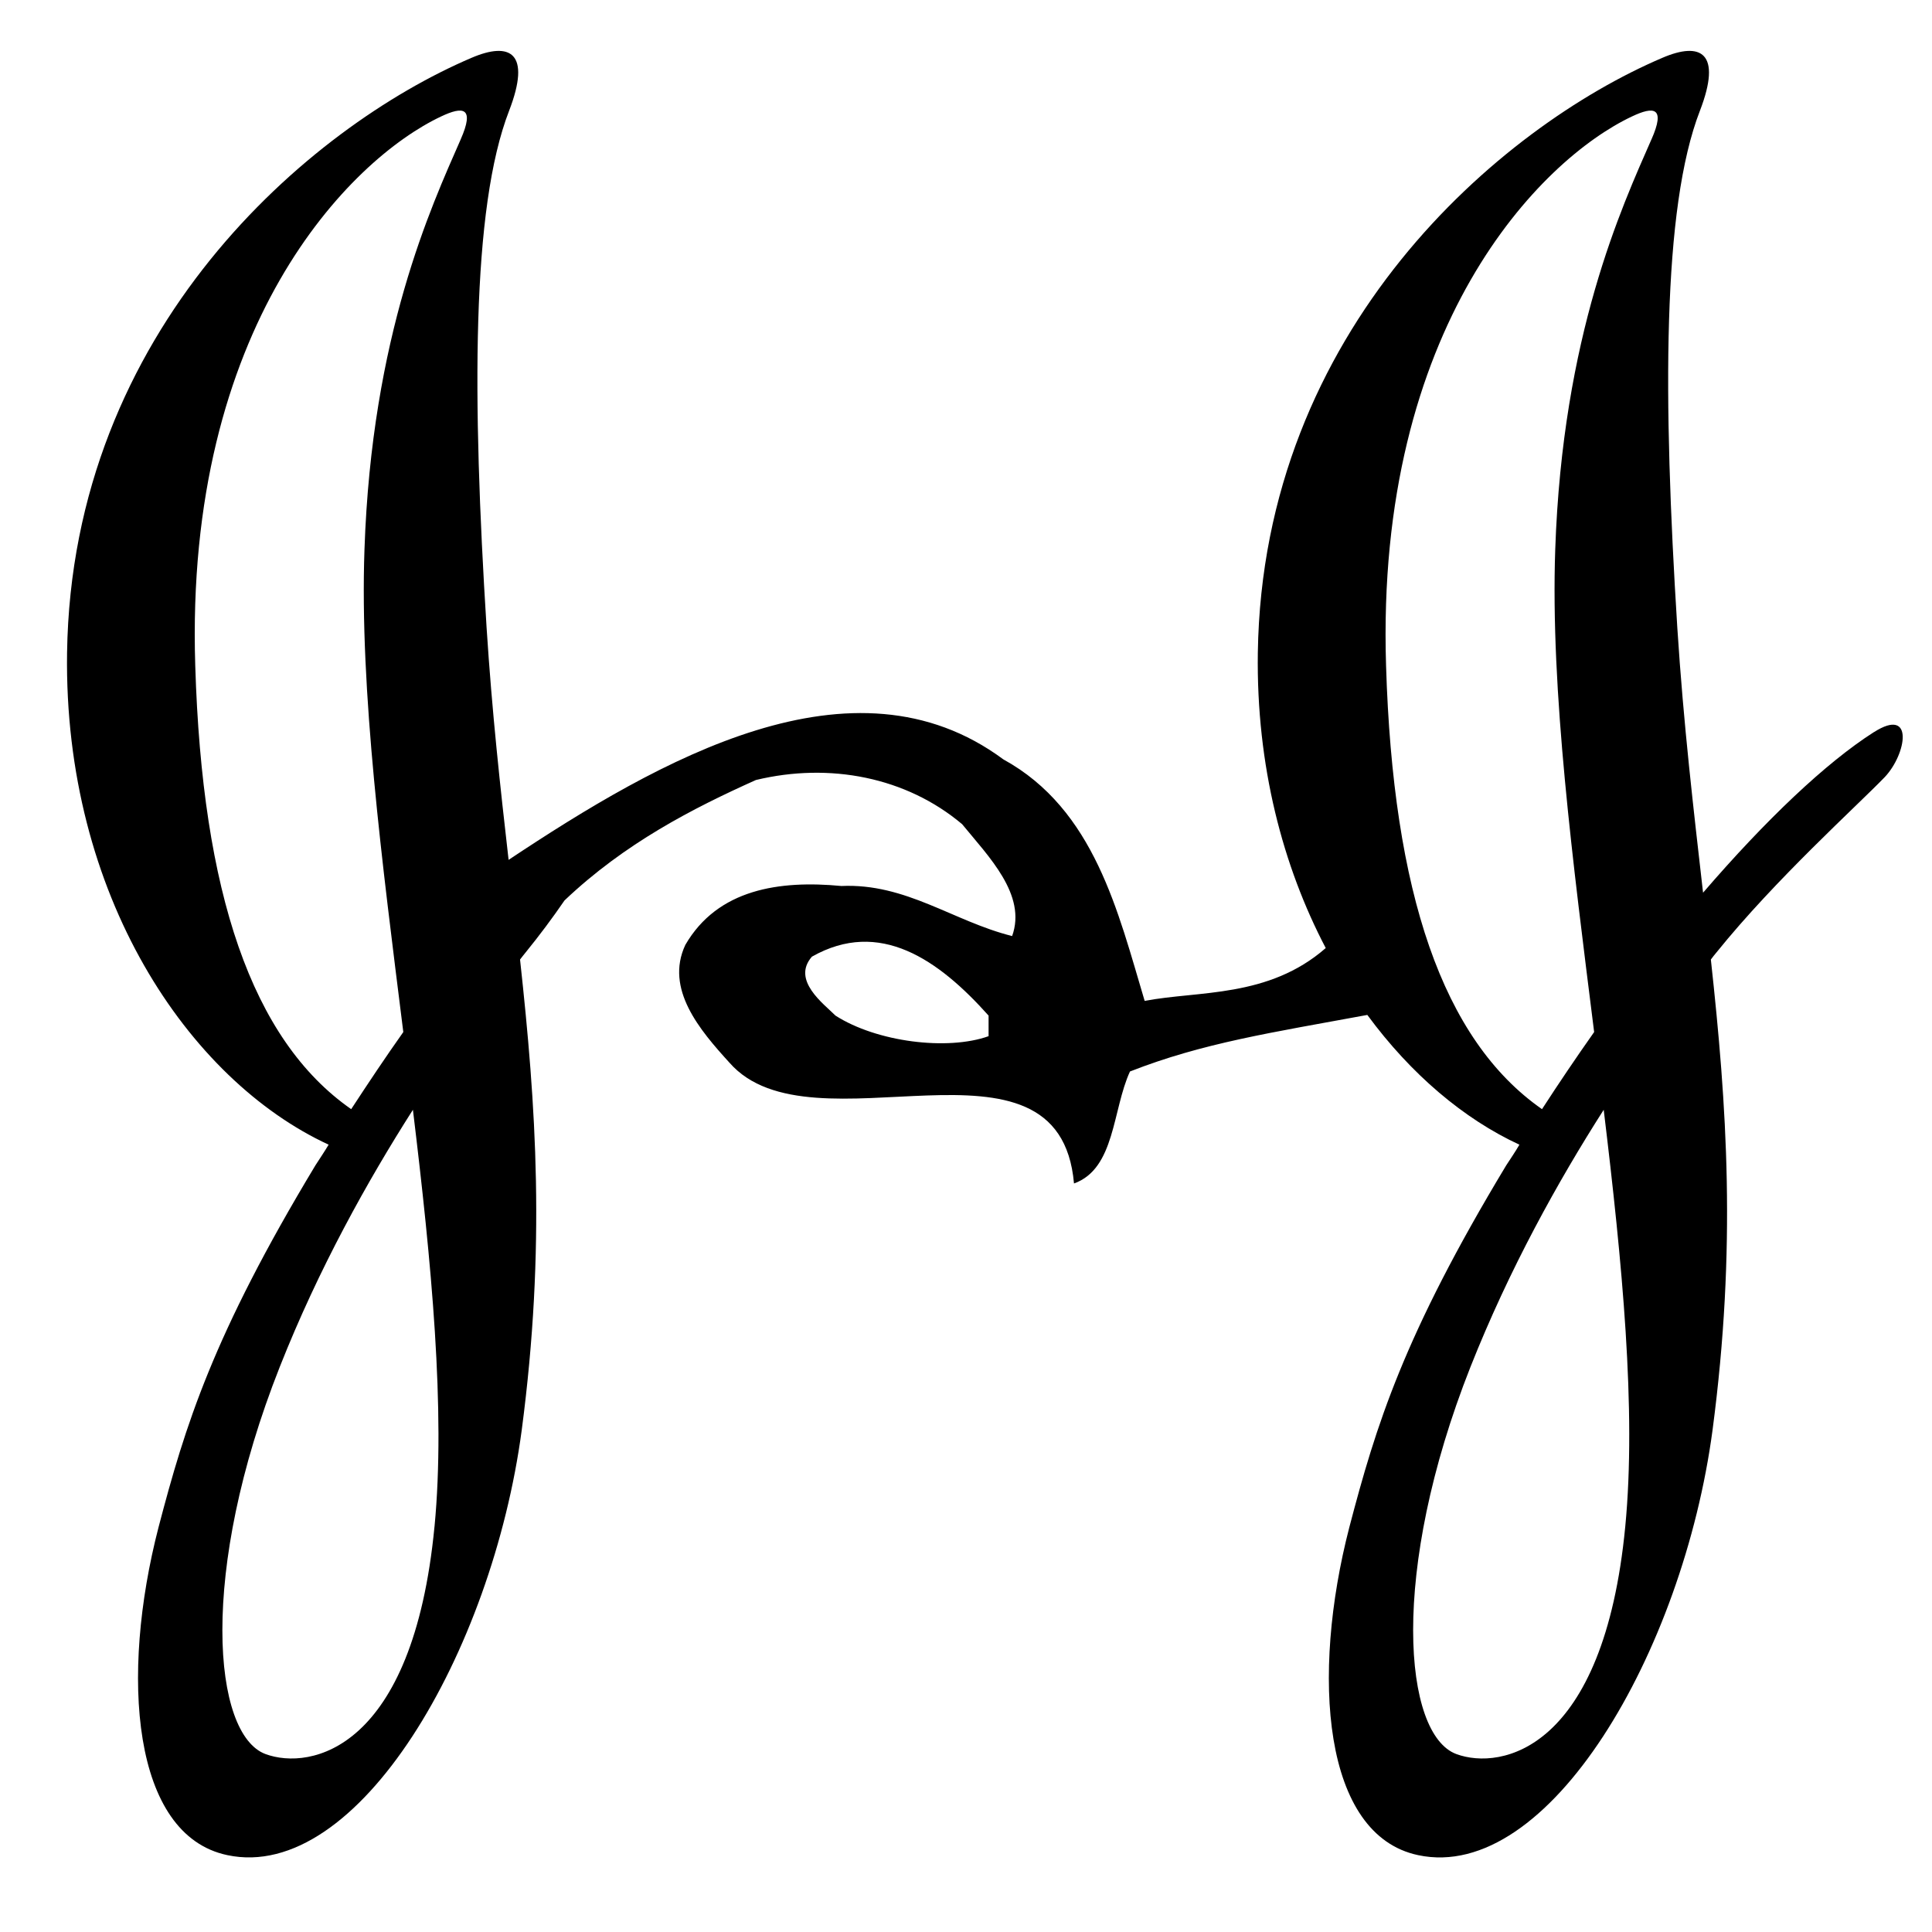
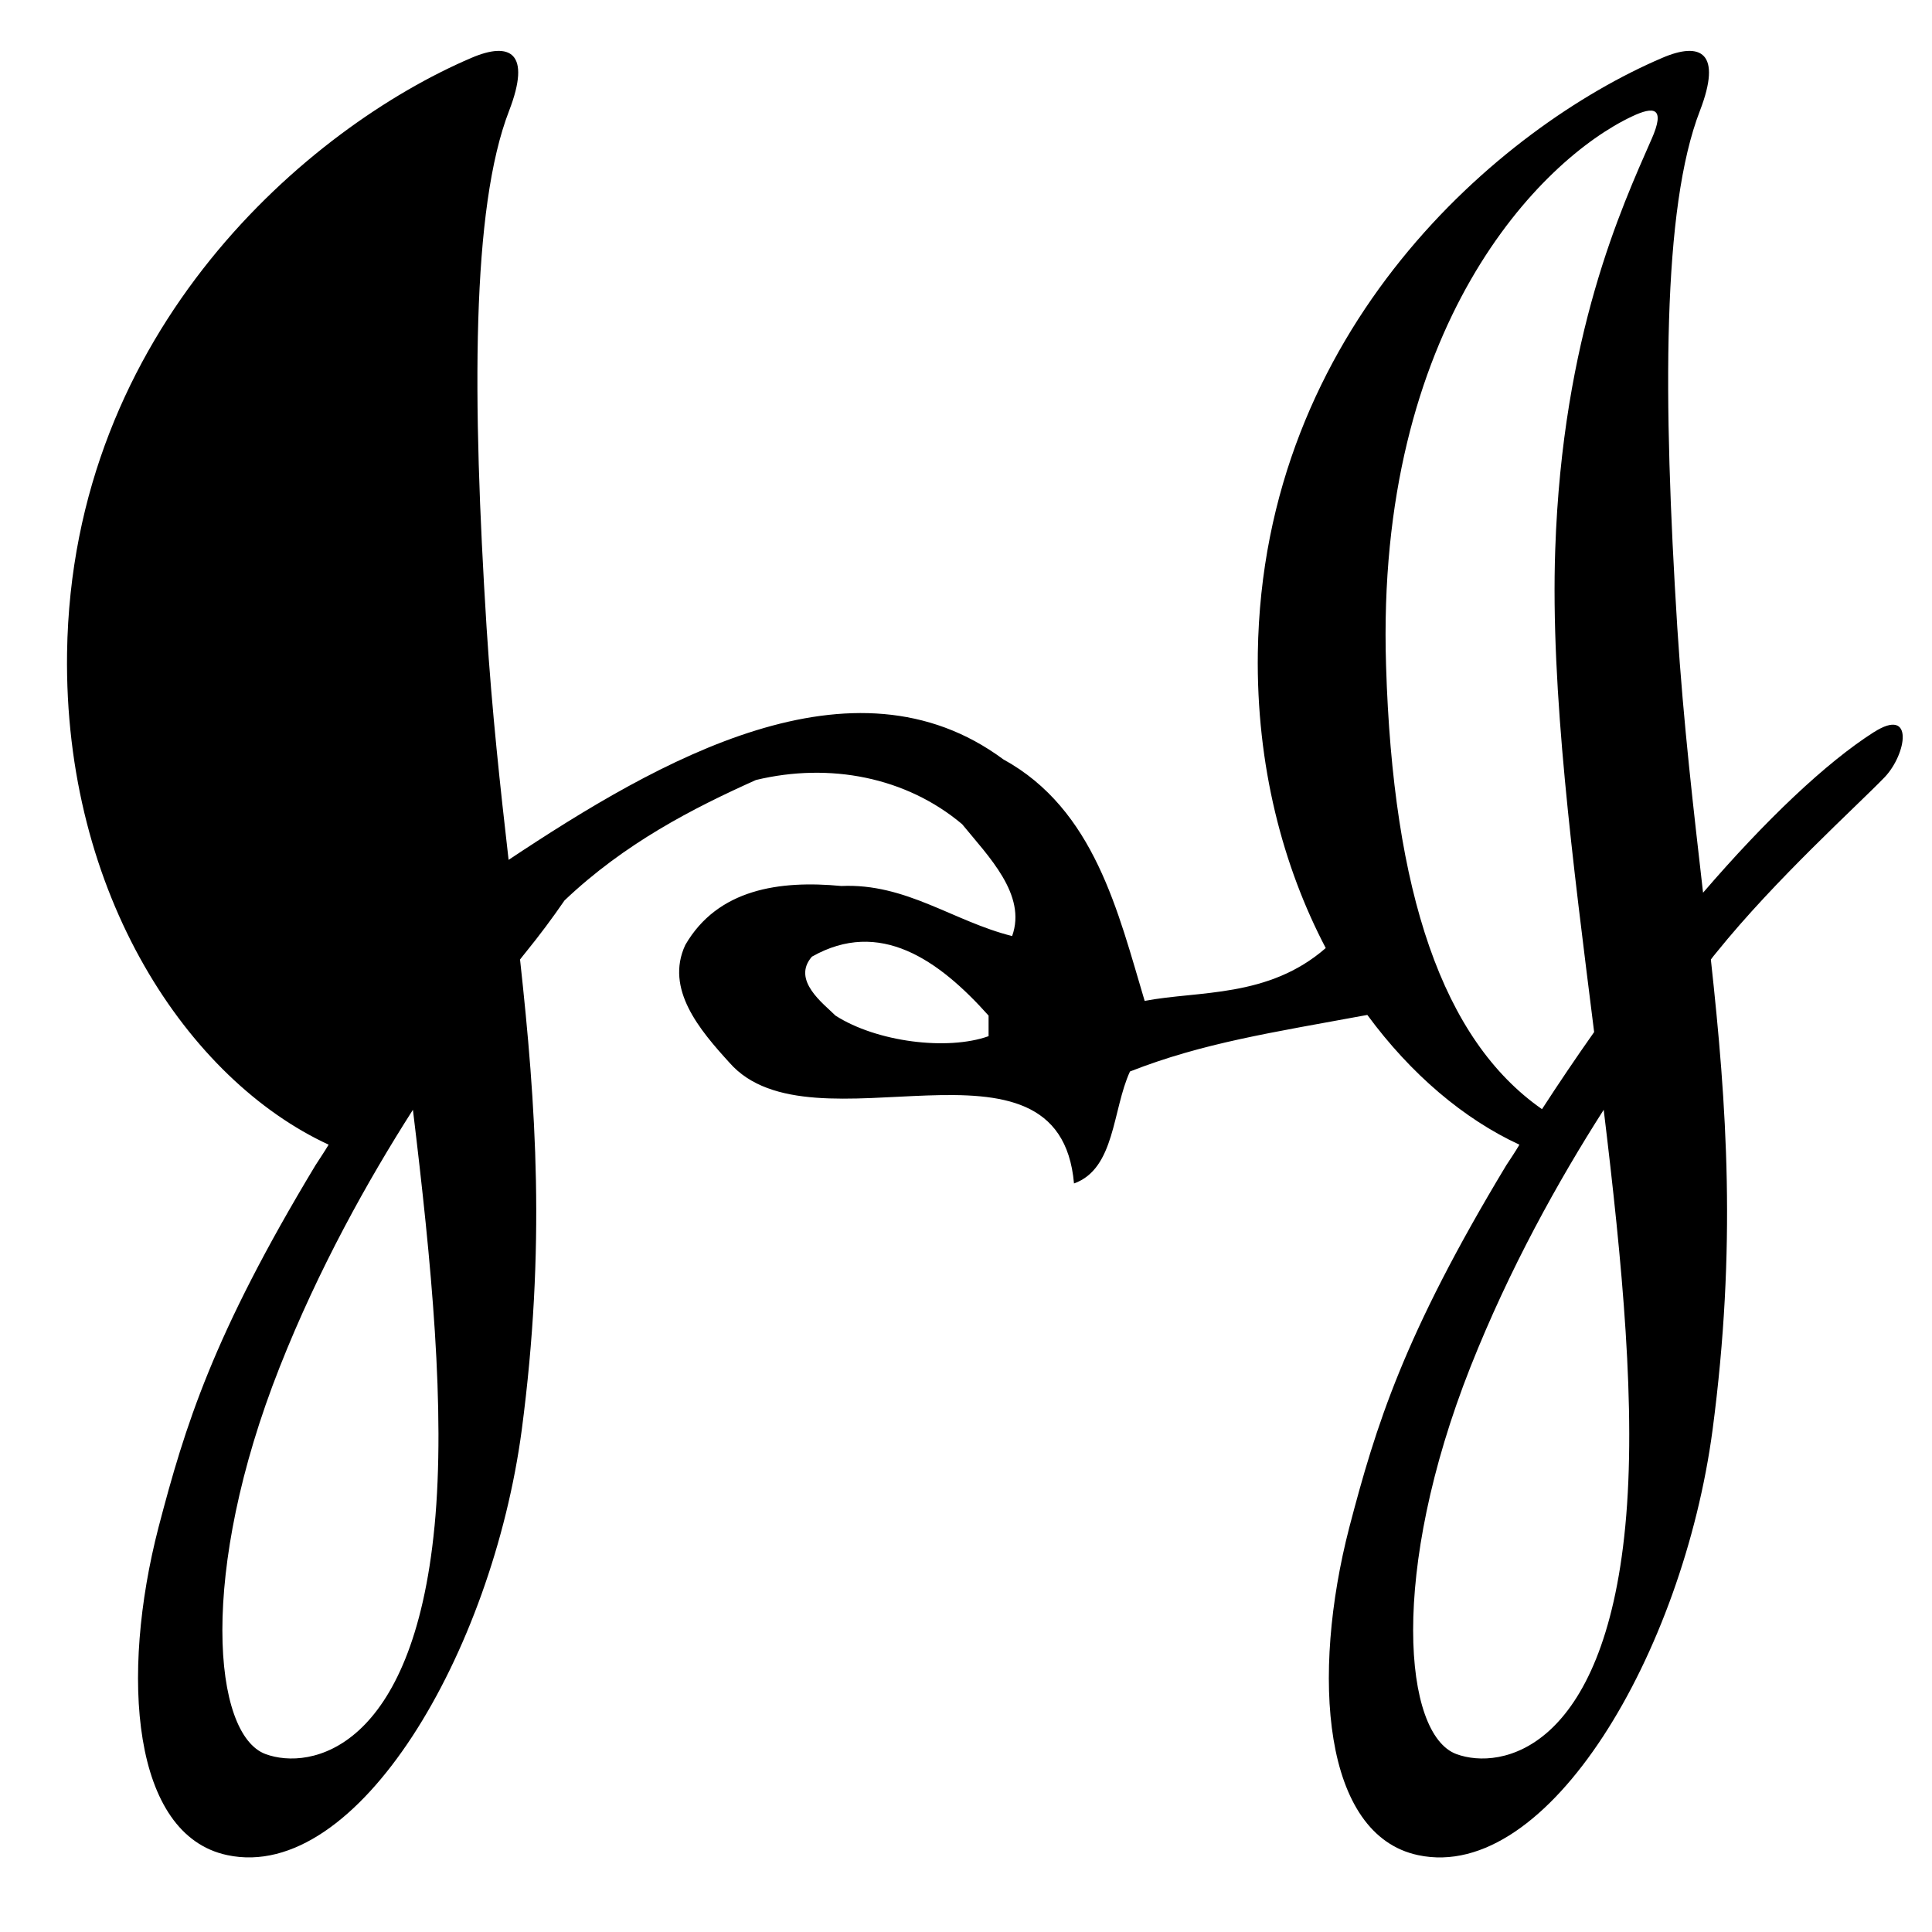
<svg xmlns="http://www.w3.org/2000/svg" id="Layer_1" version="1.1" viewBox="0 0 800 800">
  <defs>
    <style>
      .st0 {
        fill-rule: evenodd;
      }
    </style>
  </defs>
-   <path class="st0" d="M775.95,303.15c-19.87,12.66-44.86,36.42-70.75,66.5-3.87-34-8.08-69.41-10.67-109.87-5.93-94.57-6.29-173.52,9.37-213.92,9.27-24.09.38-28.8-15.66-21.87-67.08,28.66-165.42,112.15-167.4,246.31-.67,46.84,10.38,88.42,28.12,122.27-23.77,20.75-52.62,17.6-74.98,21.88-10.97-36.59-20.71-79.27-58.52-100.01-62.2-46.08-142.47.13-204.86,41.61-3.42-29.9-6.87-61.11-9.12-96.27-5.94-94.57-6.33-173.52,9.33-213.92,9.29-24.09.4-28.8-15.67-21.87C128.08,52.65,29.73,136.14,27.77,270.29c-1.44,100.3,50.32,176.91,108.31,203.69-1.73,2.9-3.64,5.73-5.45,8.53-42.52,70.51-53.97,107.83-64.98,149.88-15.95,61.57-11.05,127.45,28.48,135.78,54.04,11.48,109.64-84,121.91-176.03,10.01-76.04,5.9-134.3-.7-194.83.73-.94,1.74-2.25,2.43-3.07,5.61-6.91,10.94-14.04,15.98-21.38,24.89-23.66,53.09-38.14,79.27-49.88,30.5-7.34,62.21-1.22,85.38,18.3,10.96,13.41,26.83,29.24,20.7,46.32-24.38-6.1-43.87-21.94-70.71-20.73-25.61-2.44-51.21,1.25-64.62,24.41-8.53,18.28,6.08,35.34,18.28,48.75,34.16,39.03,136.57-19.49,142.67,50.02,17.09-6.12,15.86-30.51,23.18-46.37,30.24-11.85,58.59-16.09,98.28-23.42,18.09,24.6,40.02,43.12,62.98,53.73-1.71,2.9-3.6,5.73-5.45,8.53-42.54,70.51-53.96,107.83-64.98,149.88-15.94,61.57-11.02,127.45,28.5,135.78,54,11.48,109.61-84,121.9-176.03,10.02-76.04,5.9-134.3-.7-194.83.71-.94,1.7-2.25,2.43-3.07,24.34-30.19,58.01-60.48,69.58-72.47,9.06-9.61,12.25-29.29-4.47-18.62h0ZM179.92,632.07c-8.92,92.77-51.44,101.09-69.98,94.25-21.83-8.1-27.77-75.22,5.91-160.33,16.07-40.66,36.36-77.04,55.13-106.45,7.67,63.28,13.57,124.27,8.95,172.53h0ZM190.76,57.73c-12.29,28.05-36.82,81.02-39.84,169.82-2.06,58.33,7.3,129.54,16.08,199.8-7.34,10.36-14.48,21.07-21.58,31.93-41.2-28.72-61.71-89.64-64.57-183.62-4.48-140.7,64.03-209.6,101.75-227.41,9.2-4.38,14.04-3.85,8.15,9.49h0ZM409.35,429.06c-17.05,6.09-46.33,2.42-63.39-8.52-4.88-4.89-18.3-14.66-9.76-24.41,28.03-15.87,52.43,1.22,73.15,24.41v8.52h0ZM672.99,632.07c-8.91,92.77-51.43,101.09-69.95,94.25-21.87-8.1-27.79-75.22,5.86-160.33,16.11-40.66,36.36-77.04,55.16-106.45,7.66,63.28,13.58,124.27,8.93,172.53h0ZM683.82,57.73c-12.29,28.05-36.8,81.02-39.83,169.82-2.03,58.33,7.31,129.54,16.11,199.8-7.41,10.5-14.6,21.14-21.59,31.93-41.2-28.72-61.72-89.64-64.57-183.62-4.46-140.7,64.04-209.6,101.76-227.41,9.2-4.38,14.03-3.85,8.13,9.49Z" />
+   <path class="st0" d="M775.95,303.15c-19.87,12.66-44.86,36.42-70.75,66.5-3.87-34-8.08-69.41-10.67-109.87-5.93-94.57-6.29-173.52,9.37-213.92,9.27-24.09.38-28.8-15.66-21.87-67.08,28.66-165.42,112.15-167.4,246.31-.67,46.84,10.38,88.42,28.12,122.27-23.77,20.75-52.62,17.6-74.98,21.88-10.97-36.59-20.71-79.27-58.52-100.01-62.2-46.08-142.47.13-204.86,41.61-3.42-29.9-6.87-61.11-9.12-96.27-5.94-94.57-6.33-173.52,9.33-213.92,9.29-24.09.4-28.8-15.67-21.87C128.08,52.65,29.73,136.14,27.77,270.29c-1.44,100.3,50.32,176.91,108.31,203.69-1.73,2.9-3.64,5.73-5.45,8.53-42.52,70.51-53.97,107.83-64.98,149.88-15.95,61.57-11.05,127.45,28.48,135.78,54.04,11.48,109.64-84,121.91-176.03,10.01-76.04,5.9-134.3-.7-194.83.73-.94,1.74-2.25,2.43-3.07,5.61-6.91,10.94-14.04,15.98-21.38,24.89-23.66,53.09-38.14,79.27-49.88,30.5-7.34,62.21-1.22,85.38,18.3,10.96,13.41,26.83,29.24,20.7,46.32-24.38-6.1-43.87-21.94-70.71-20.73-25.61-2.44-51.21,1.25-64.62,24.41-8.53,18.28,6.08,35.34,18.28,48.75,34.16,39.03,136.57-19.49,142.67,50.02,17.09-6.12,15.86-30.51,23.18-46.37,30.24-11.85,58.59-16.09,98.28-23.42,18.09,24.6,40.02,43.12,62.98,53.73-1.71,2.9-3.6,5.73-5.45,8.53-42.54,70.51-53.96,107.83-64.98,149.88-15.94,61.57-11.02,127.45,28.5,135.78,54,11.48,109.61-84,121.9-176.03,10.02-76.04,5.9-134.3-.7-194.83.71-.94,1.7-2.25,2.43-3.07,24.34-30.19,58.01-60.48,69.58-72.47,9.06-9.61,12.25-29.29-4.47-18.62h0ZM179.92,632.07c-8.92,92.77-51.44,101.09-69.98,94.25-21.83-8.1-27.77-75.22,5.91-160.33,16.07-40.66,36.36-77.04,55.13-106.45,7.67,63.28,13.57,124.27,8.95,172.53h0ZM190.76,57.73h0ZM409.35,429.06c-17.05,6.09-46.33,2.42-63.39-8.52-4.88-4.89-18.3-14.66-9.76-24.41,28.03-15.87,52.43,1.22,73.15,24.41v8.52h0ZM672.99,632.07c-8.91,92.77-51.43,101.09-69.95,94.25-21.87-8.1-27.79-75.22,5.86-160.33,16.11-40.66,36.36-77.04,55.16-106.45,7.66,63.28,13.58,124.27,8.93,172.53h0ZM683.82,57.73c-12.29,28.05-36.8,81.02-39.83,169.82-2.03,58.33,7.31,129.54,16.11,199.8-7.41,10.5-14.6,21.14-21.59,31.93-41.2-28.72-61.72-89.64-64.57-183.62-4.46-140.7,64.04-209.6,101.76-227.41,9.2-4.38,14.03-3.85,8.13,9.49Z" />
</svg>